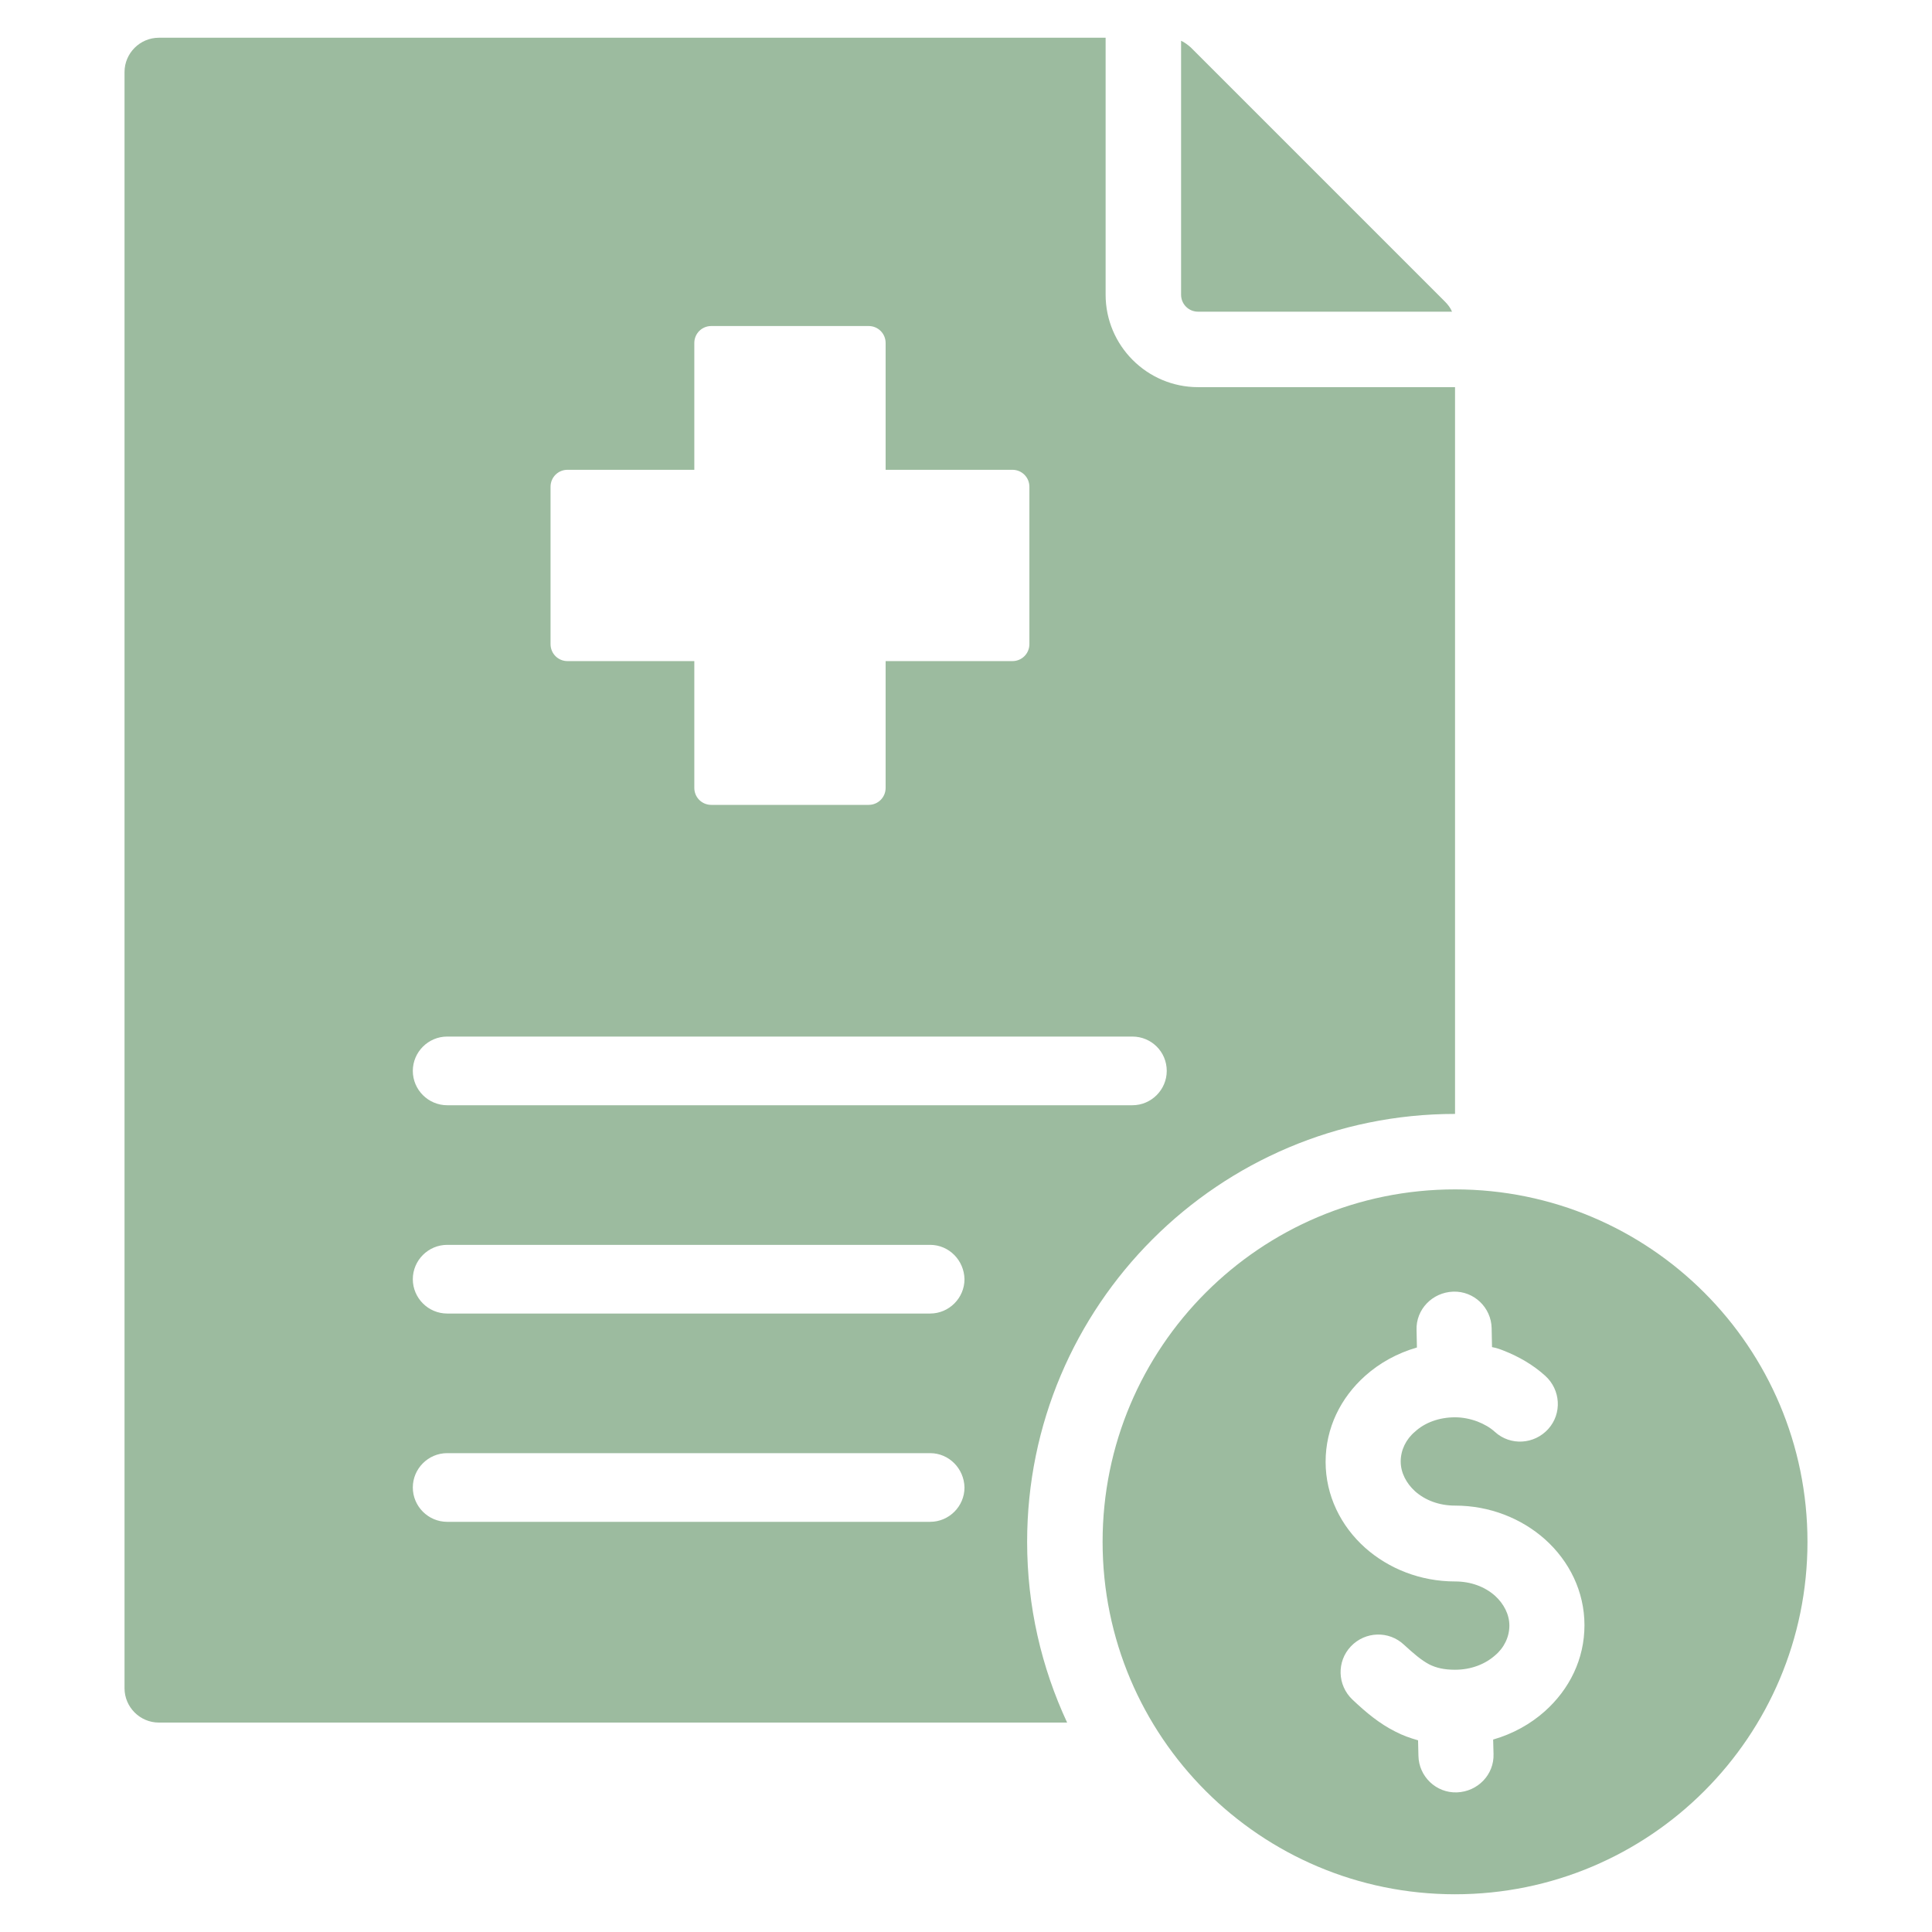
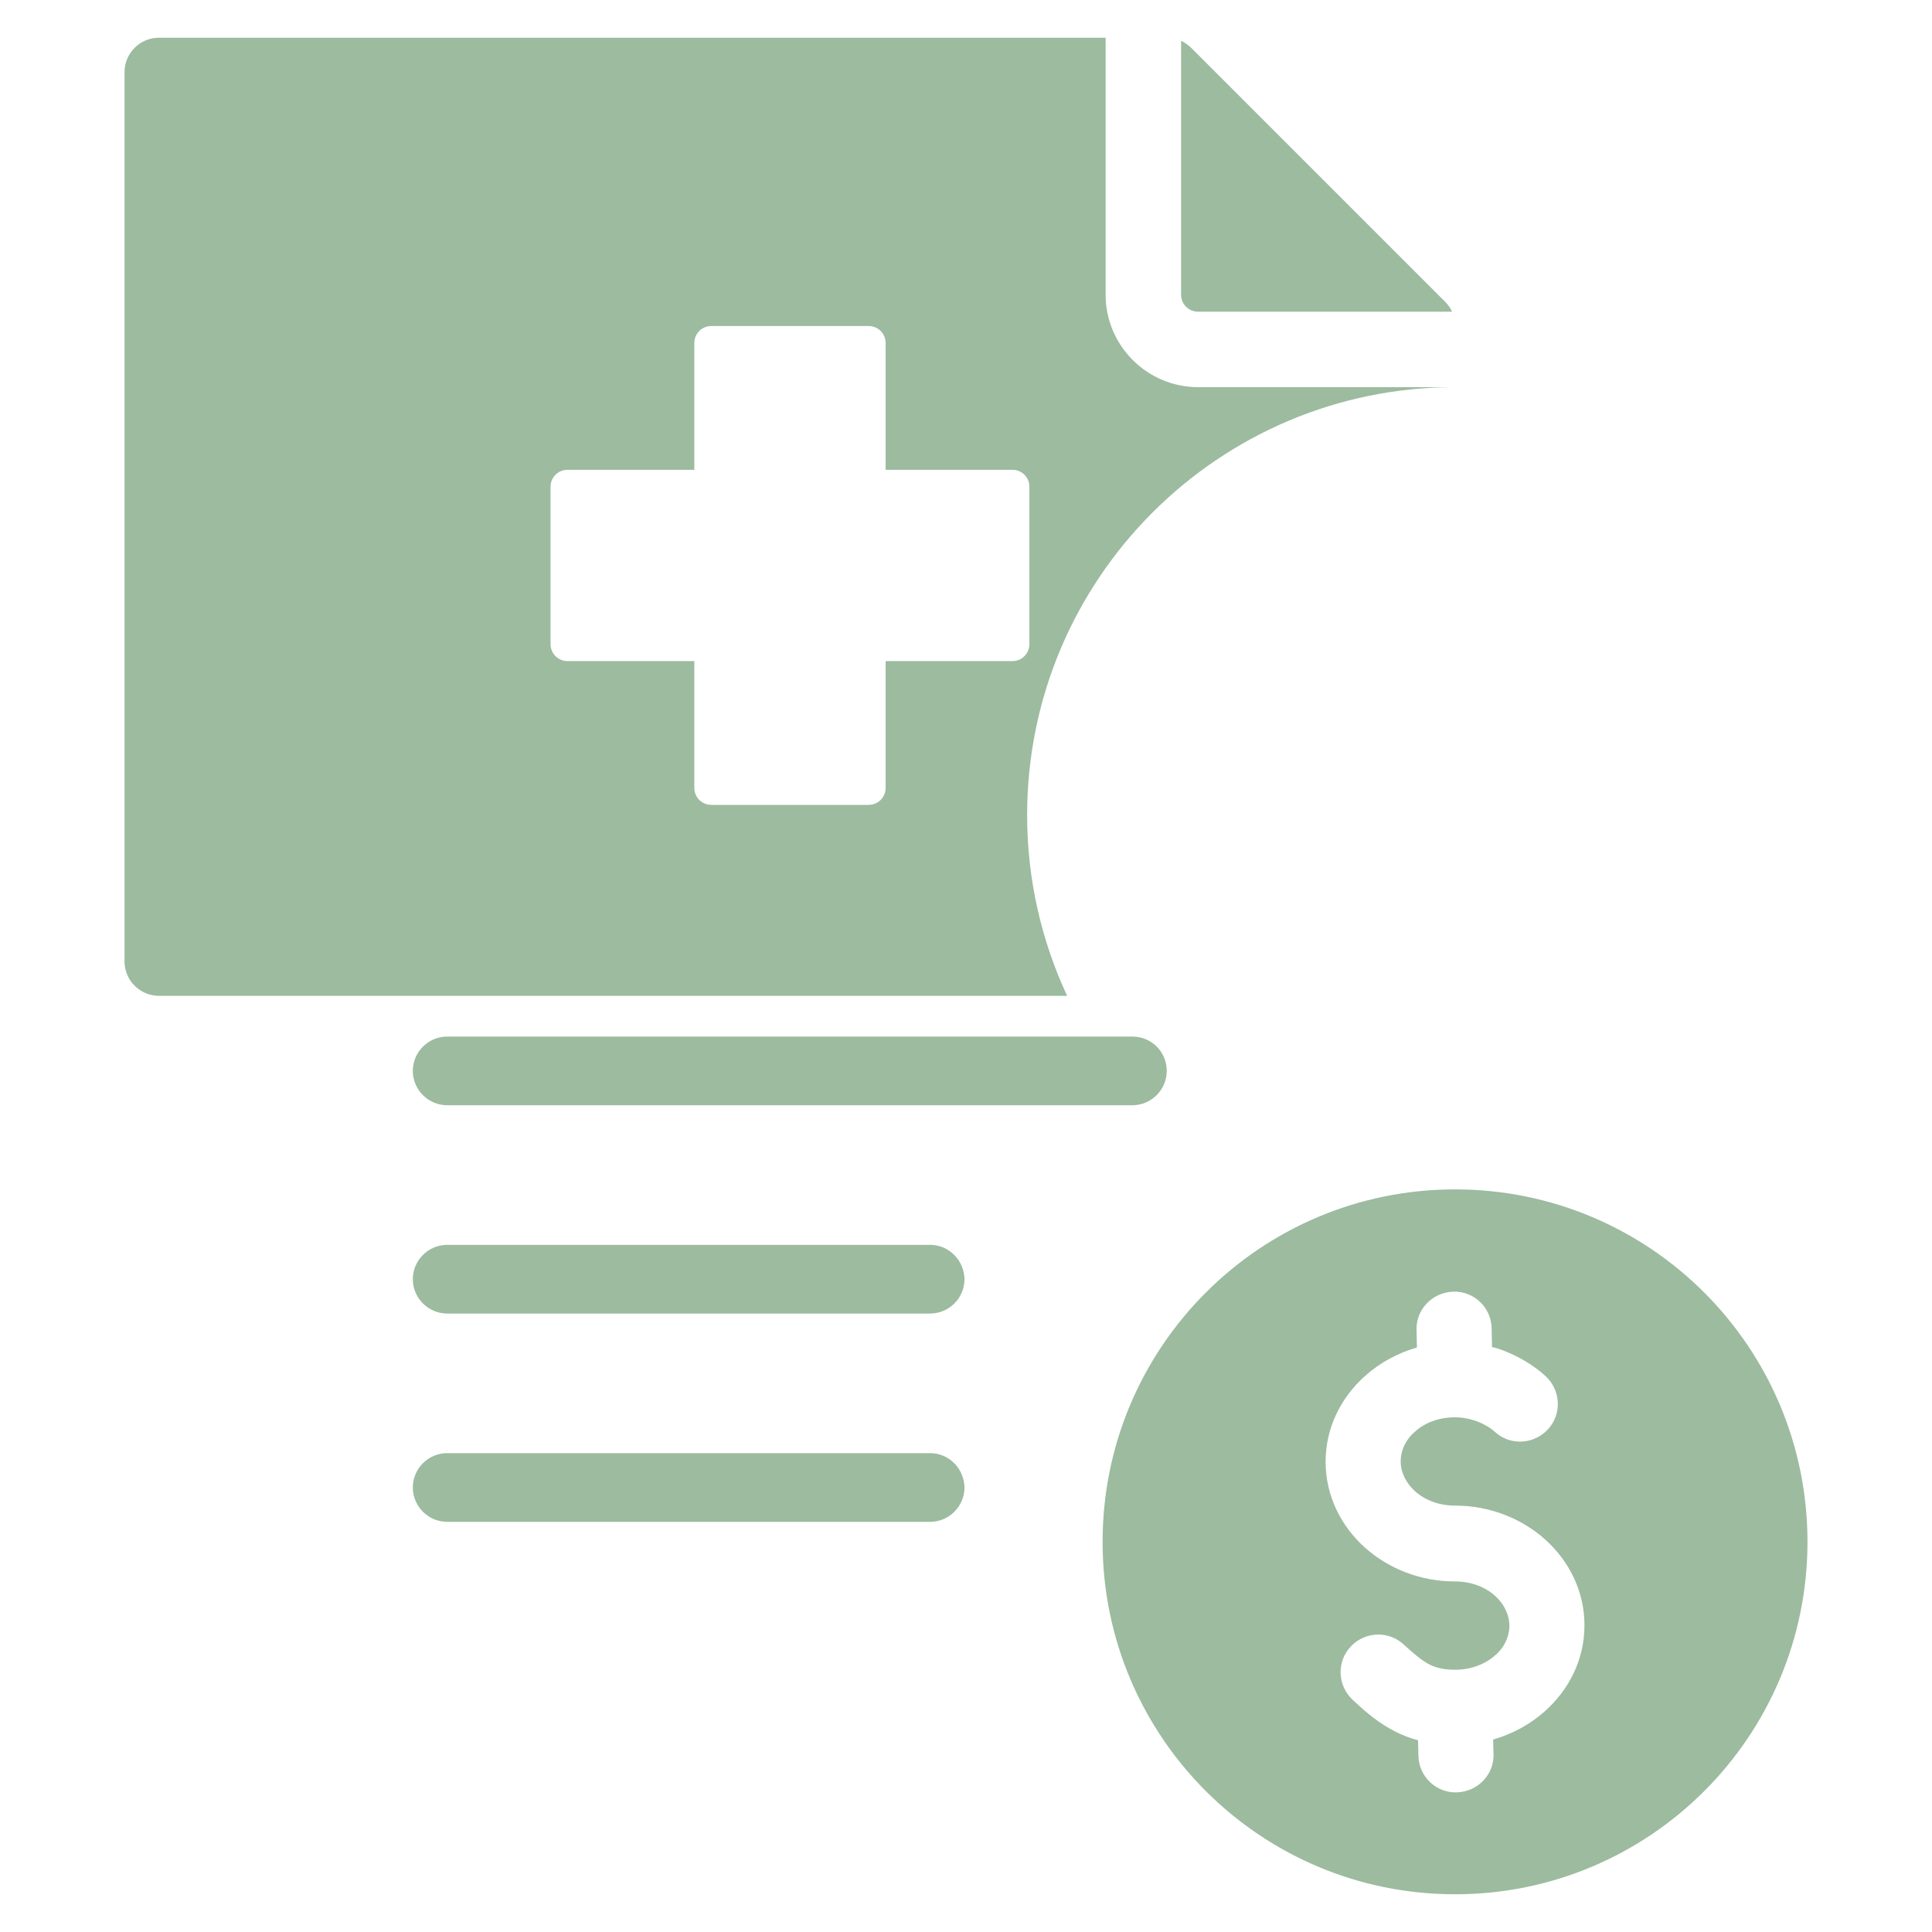
<svg xmlns="http://www.w3.org/2000/svg" xml:space="preserve" style="enable-background:new 0 0 512 512;" viewBox="0 0 512 512" y="0px" x="0px" id="Layer_1" version="1.1">
  <style type="text/css">
	.st0{fill-rule:evenodd;clip-rule:evenodd;fill:#9CBB9F;}
</style>
-   <path d="M42.1,10H293v68.1c0,13.5,11,24.5,24.5,24.5h68.1v192.6c-62.6,0-113.4,50.8-113.4,113.4  c0,17.1,3.8,33.3,10.6,47.9H42.1c-5,0-9.1-4.1-9.1-9.1V19.1C33,14.1,37.1,10,42.1,10L42.1,10z M313,10.8v67.3c0,2.5,2,4.5,4.5,4.5  h67.3c-0.4-1-1.1-1.9-1.9-2.7l-67.3-67.3C314.8,11.9,313.9,11.2,313,10.8z M246.5,329.9h-128c-5,0-9.1,4.1-9.1,9.1s4.1,9.1,9.1,9.1  h128c5,0,9.1-4.1,9.1-9.1C255.5,334,251.5,329.9,246.5,329.9z M246.5,385.1h-128c-5,0-9.1,4.1-9.1,9.1s4.1,9.1,9.1,9.1h128  c5,0,9.1-4.1,9.1-9.1C255.5,389.2,251.5,385.1,246.5,385.1z M300.1,274.7H118.5c-5,0-9.1,4.1-9.1,9.1s4.1,9.1,9.1,9.1h181.6  c5,0,9.1-4.1,9.1-9.1C309.2,278.7,305.1,274.7,300.1,274.7z M188.5,86.4c-2.5,0-4.5,2-4.5,4.5v33.6h-33.6c-2.5,0-4.5,2-4.5,4.5v41.7  c0,2.5,2,4.5,4.5,4.5h33.6v33.6c0,2.5,2,4.5,4.5,4.5h41.7c2.5,0,4.5-2,4.5-4.5v-33.6h33.6c2.5,0,4.5-2,4.5-4.5V129  c0-2.5-2-4.5-4.5-4.5h-33.6V90.9c0-2.5-2-4.5-4.5-4.5L188.5,86.4L188.5,86.4z M479,408.6c0-51.6-41.8-93.4-93.4-93.4  c-51.6,0-93.4,41.8-93.4,93.4c0,51.6,41.8,93.4,93.4,93.4C437.2,502,479,460.2,479,408.6z M395.7,461c5.2-1.5,9.9-4.1,13.7-7.5  c6.5-5.8,10.5-13.8,10.5-22.8c0-8.9-4-17-10.5-22.8c-6.2-5.5-14.6-8.9-23.8-8.9c-4.2,0-7.9-1.4-10.6-3.8c-2.3-2.1-3.8-4.9-3.8-7.9  c0-3,1.4-5.9,3.8-7.9c2.6-2.4,6.4-3.8,10.6-3.8c2,0,4,0.4,5.9,1.1c1.8,0.7,3.4,1.6,4.7,2.8c4.1,3.7,10.4,3.3,14.1-0.8  c3.7-4.1,3.3-10.4-0.8-14.1c-3.2-2.9-7-5.1-11.1-6.7c-1-0.4-1.9-0.7-3-0.9l-0.1-5c-0.1-5.5-4.7-9.9-10.2-9.7s-9.9,4.7-9.7,10.2  l0.1,4.6c-5.2,1.5-9.9,4.1-13.7,7.5c-6.5,5.8-10.5,13.8-10.5,22.8c0,8.9,4,17,10.5,22.8c6.2,5.5,14.6,8.9,23.8,8.9  c4.2,0,7.9,1.4,10.6,3.8c2.3,2.1,3.8,4.9,3.8,7.9s-1.4,5.9-3.8,7.9c-2.6,2.3-6.3,3.8-10.6,3.8c-2.9,0-5-0.5-6.8-1.4  c-2.1-1.1-4.2-2.9-6.7-5.2c-4-3.8-10.3-3.6-14.1,0.4s-3.6,10.3,0.4,14.1c3.7,3.5,7.2,6.4,11.4,8.5c1.9,1,3.9,1.7,6,2.3l0.1,4.1  c0.1,5.5,4.7,9.9,10.2,9.7s9.9-4.7,9.7-10.2L395.7,461z" class="st0" />
+   <path d="M42.1,10H293v68.1c0,13.5,11,24.5,24.5,24.5h68.1c-62.6,0-113.4,50.8-113.4,113.4  c0,17.1,3.8,33.3,10.6,47.9H42.1c-5,0-9.1-4.1-9.1-9.1V19.1C33,14.1,37.1,10,42.1,10L42.1,10z M313,10.8v67.3c0,2.5,2,4.5,4.5,4.5  h67.3c-0.4-1-1.1-1.9-1.9-2.7l-67.3-67.3C314.8,11.9,313.9,11.2,313,10.8z M246.5,329.9h-128c-5,0-9.1,4.1-9.1,9.1s4.1,9.1,9.1,9.1  h128c5,0,9.1-4.1,9.1-9.1C255.5,334,251.5,329.9,246.5,329.9z M246.5,385.1h-128c-5,0-9.1,4.1-9.1,9.1s4.1,9.1,9.1,9.1h128  c5,0,9.1-4.1,9.1-9.1C255.5,389.2,251.5,385.1,246.5,385.1z M300.1,274.7H118.5c-5,0-9.1,4.1-9.1,9.1s4.1,9.1,9.1,9.1h181.6  c5,0,9.1-4.1,9.1-9.1C309.2,278.7,305.1,274.7,300.1,274.7z M188.5,86.4c-2.5,0-4.5,2-4.5,4.5v33.6h-33.6c-2.5,0-4.5,2-4.5,4.5v41.7  c0,2.5,2,4.5,4.5,4.5h33.6v33.6c0,2.5,2,4.5,4.5,4.5h41.7c2.5,0,4.5-2,4.5-4.5v-33.6h33.6c2.5,0,4.5-2,4.5-4.5V129  c0-2.5-2-4.5-4.5-4.5h-33.6V90.9c0-2.5-2-4.5-4.5-4.5L188.5,86.4L188.5,86.4z M479,408.6c0-51.6-41.8-93.4-93.4-93.4  c-51.6,0-93.4,41.8-93.4,93.4c0,51.6,41.8,93.4,93.4,93.4C437.2,502,479,460.2,479,408.6z M395.7,461c5.2-1.5,9.9-4.1,13.7-7.5  c6.5-5.8,10.5-13.8,10.5-22.8c0-8.9-4-17-10.5-22.8c-6.2-5.5-14.6-8.9-23.8-8.9c-4.2,0-7.9-1.4-10.6-3.8c-2.3-2.1-3.8-4.9-3.8-7.9  c0-3,1.4-5.9,3.8-7.9c2.6-2.4,6.4-3.8,10.6-3.8c2,0,4,0.4,5.9,1.1c1.8,0.7,3.4,1.6,4.7,2.8c4.1,3.7,10.4,3.3,14.1-0.8  c3.7-4.1,3.3-10.4-0.8-14.1c-3.2-2.9-7-5.1-11.1-6.7c-1-0.4-1.9-0.7-3-0.9l-0.1-5c-0.1-5.5-4.7-9.9-10.2-9.7s-9.9,4.7-9.7,10.2  l0.1,4.6c-5.2,1.5-9.9,4.1-13.7,7.5c-6.5,5.8-10.5,13.8-10.5,22.8c0,8.9,4,17,10.5,22.8c6.2,5.5,14.6,8.9,23.8,8.9  c4.2,0,7.9,1.4,10.6,3.8c2.3,2.1,3.8,4.9,3.8,7.9s-1.4,5.9-3.8,7.9c-2.6,2.3-6.3,3.8-10.6,3.8c-2.9,0-5-0.5-6.8-1.4  c-2.1-1.1-4.2-2.9-6.7-5.2c-4-3.8-10.3-3.6-14.1,0.4s-3.6,10.3,0.4,14.1c3.7,3.5,7.2,6.4,11.4,8.5c1.9,1,3.9,1.7,6,2.3l0.1,4.1  c0.1,5.5,4.7,9.9,10.2,9.7s9.9-4.7,9.7-10.2L395.7,461z" class="st0" />
</svg>